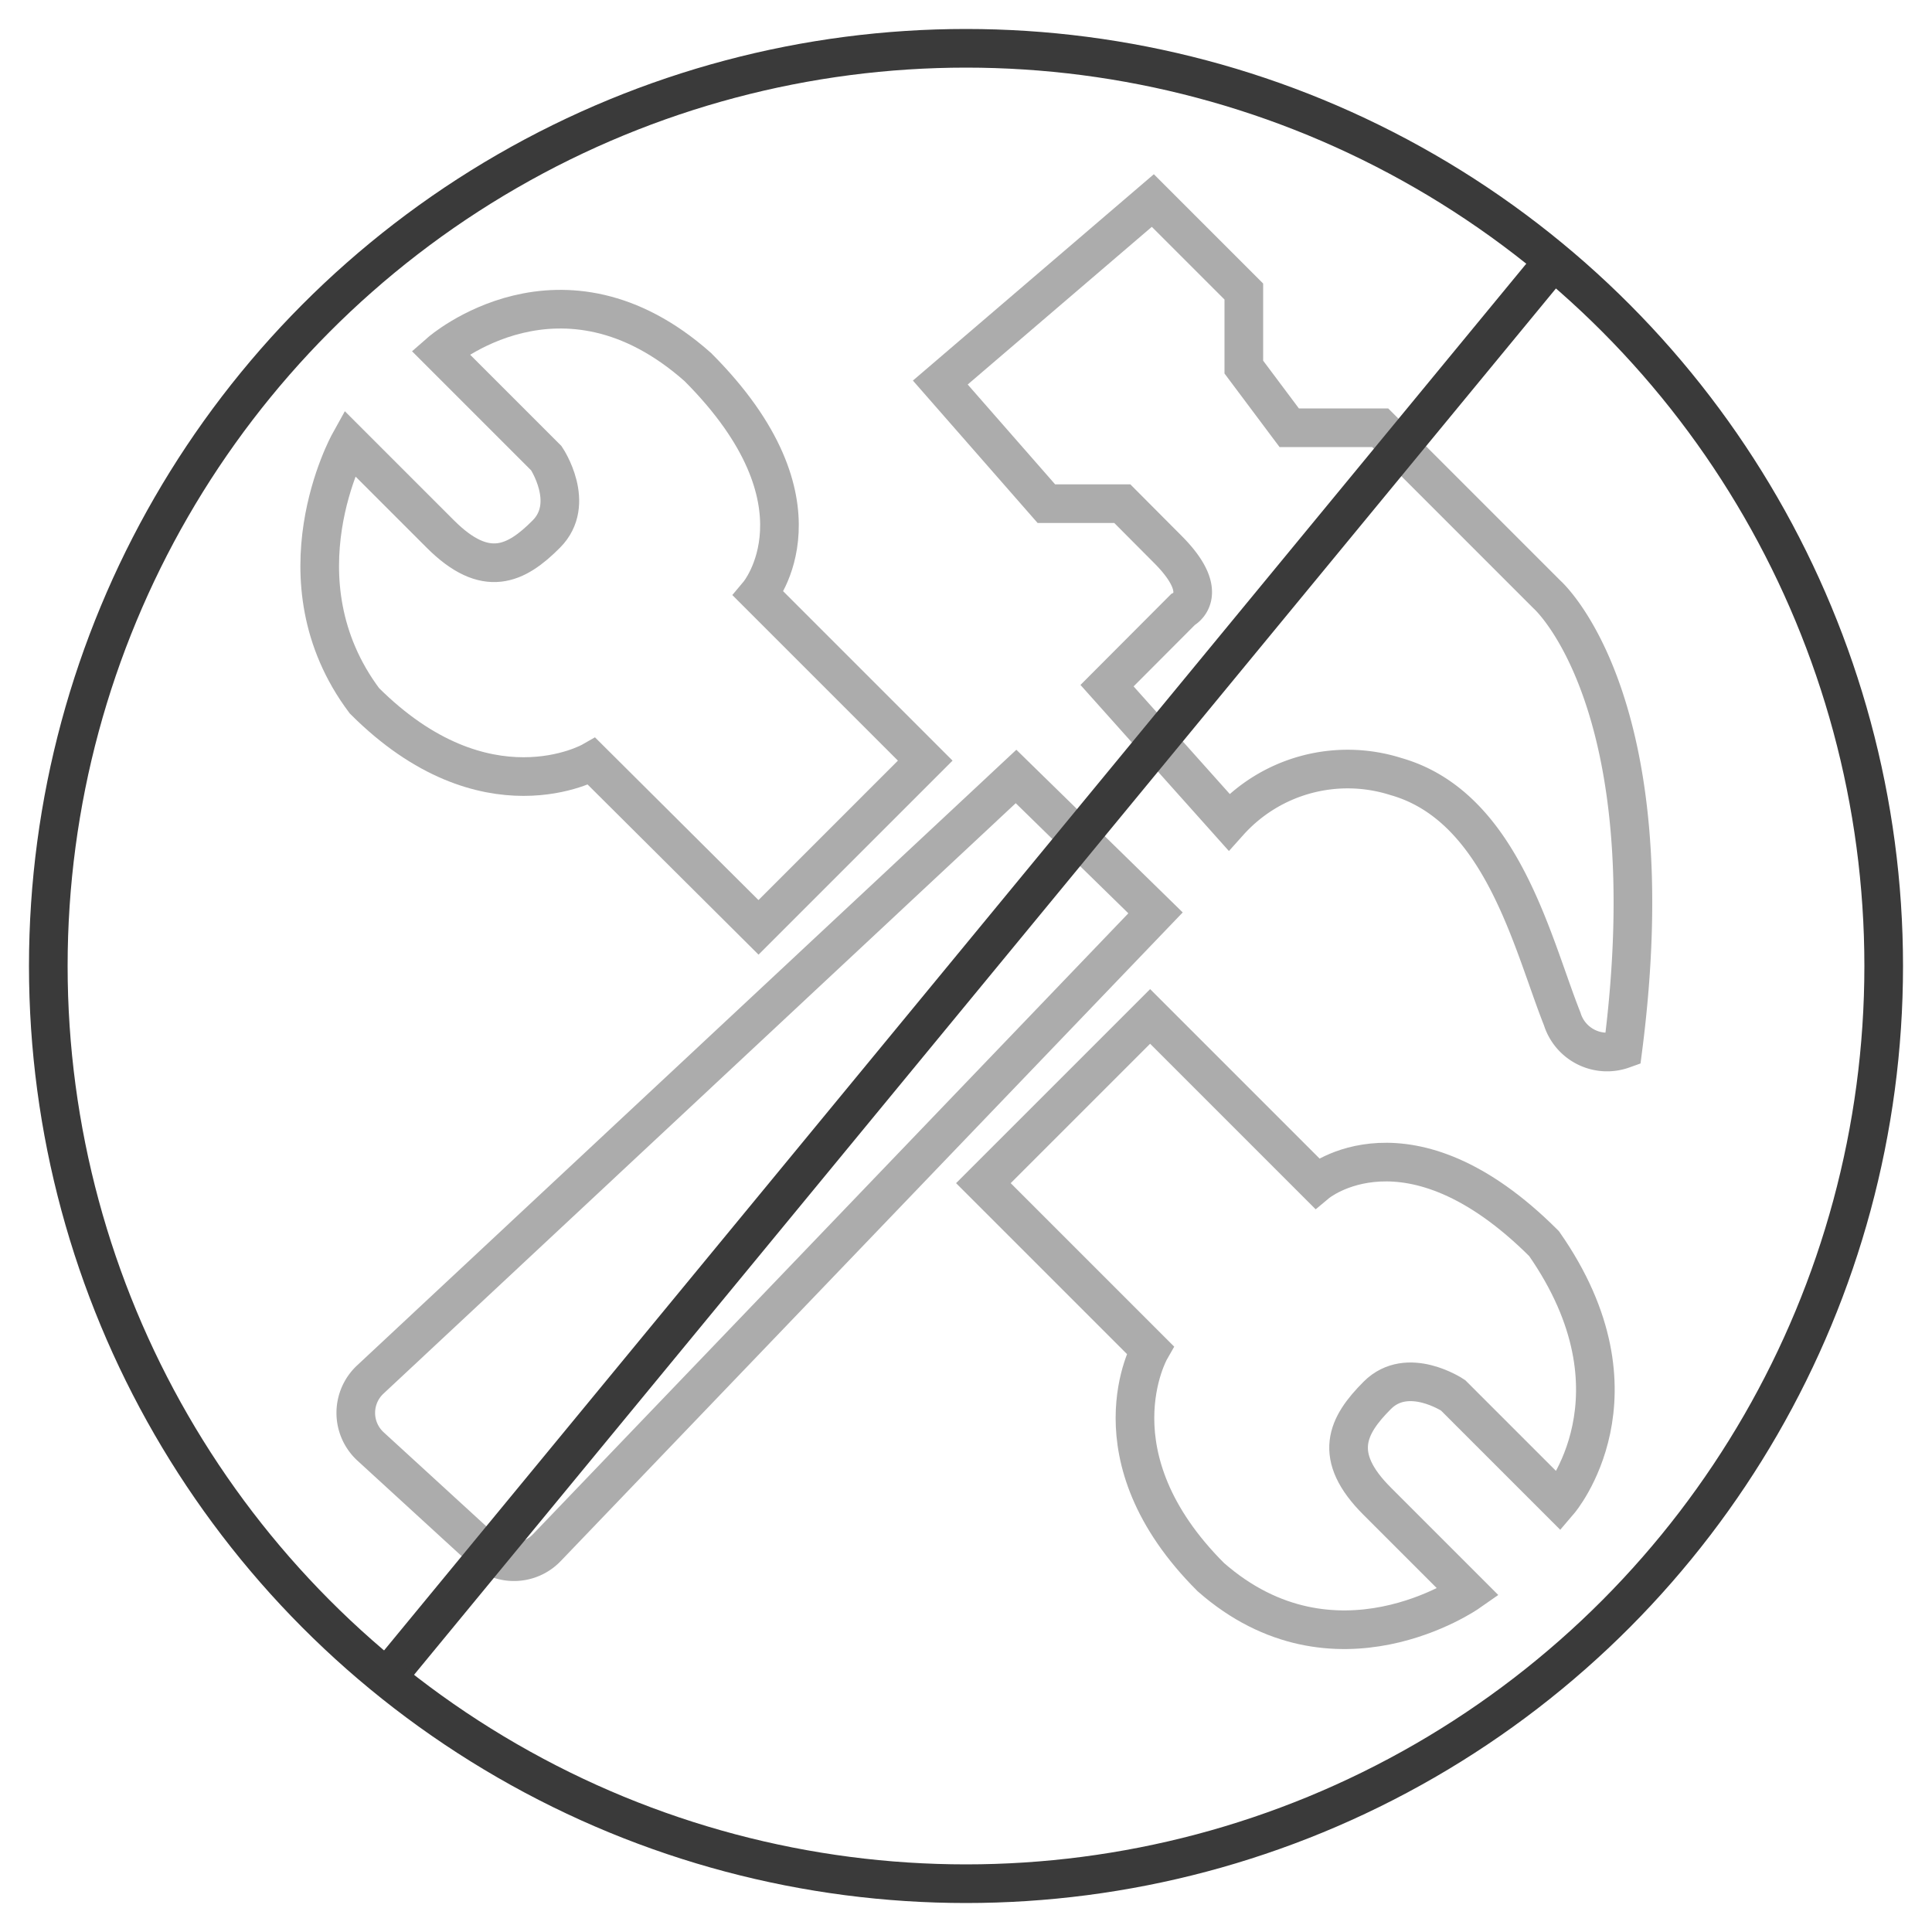
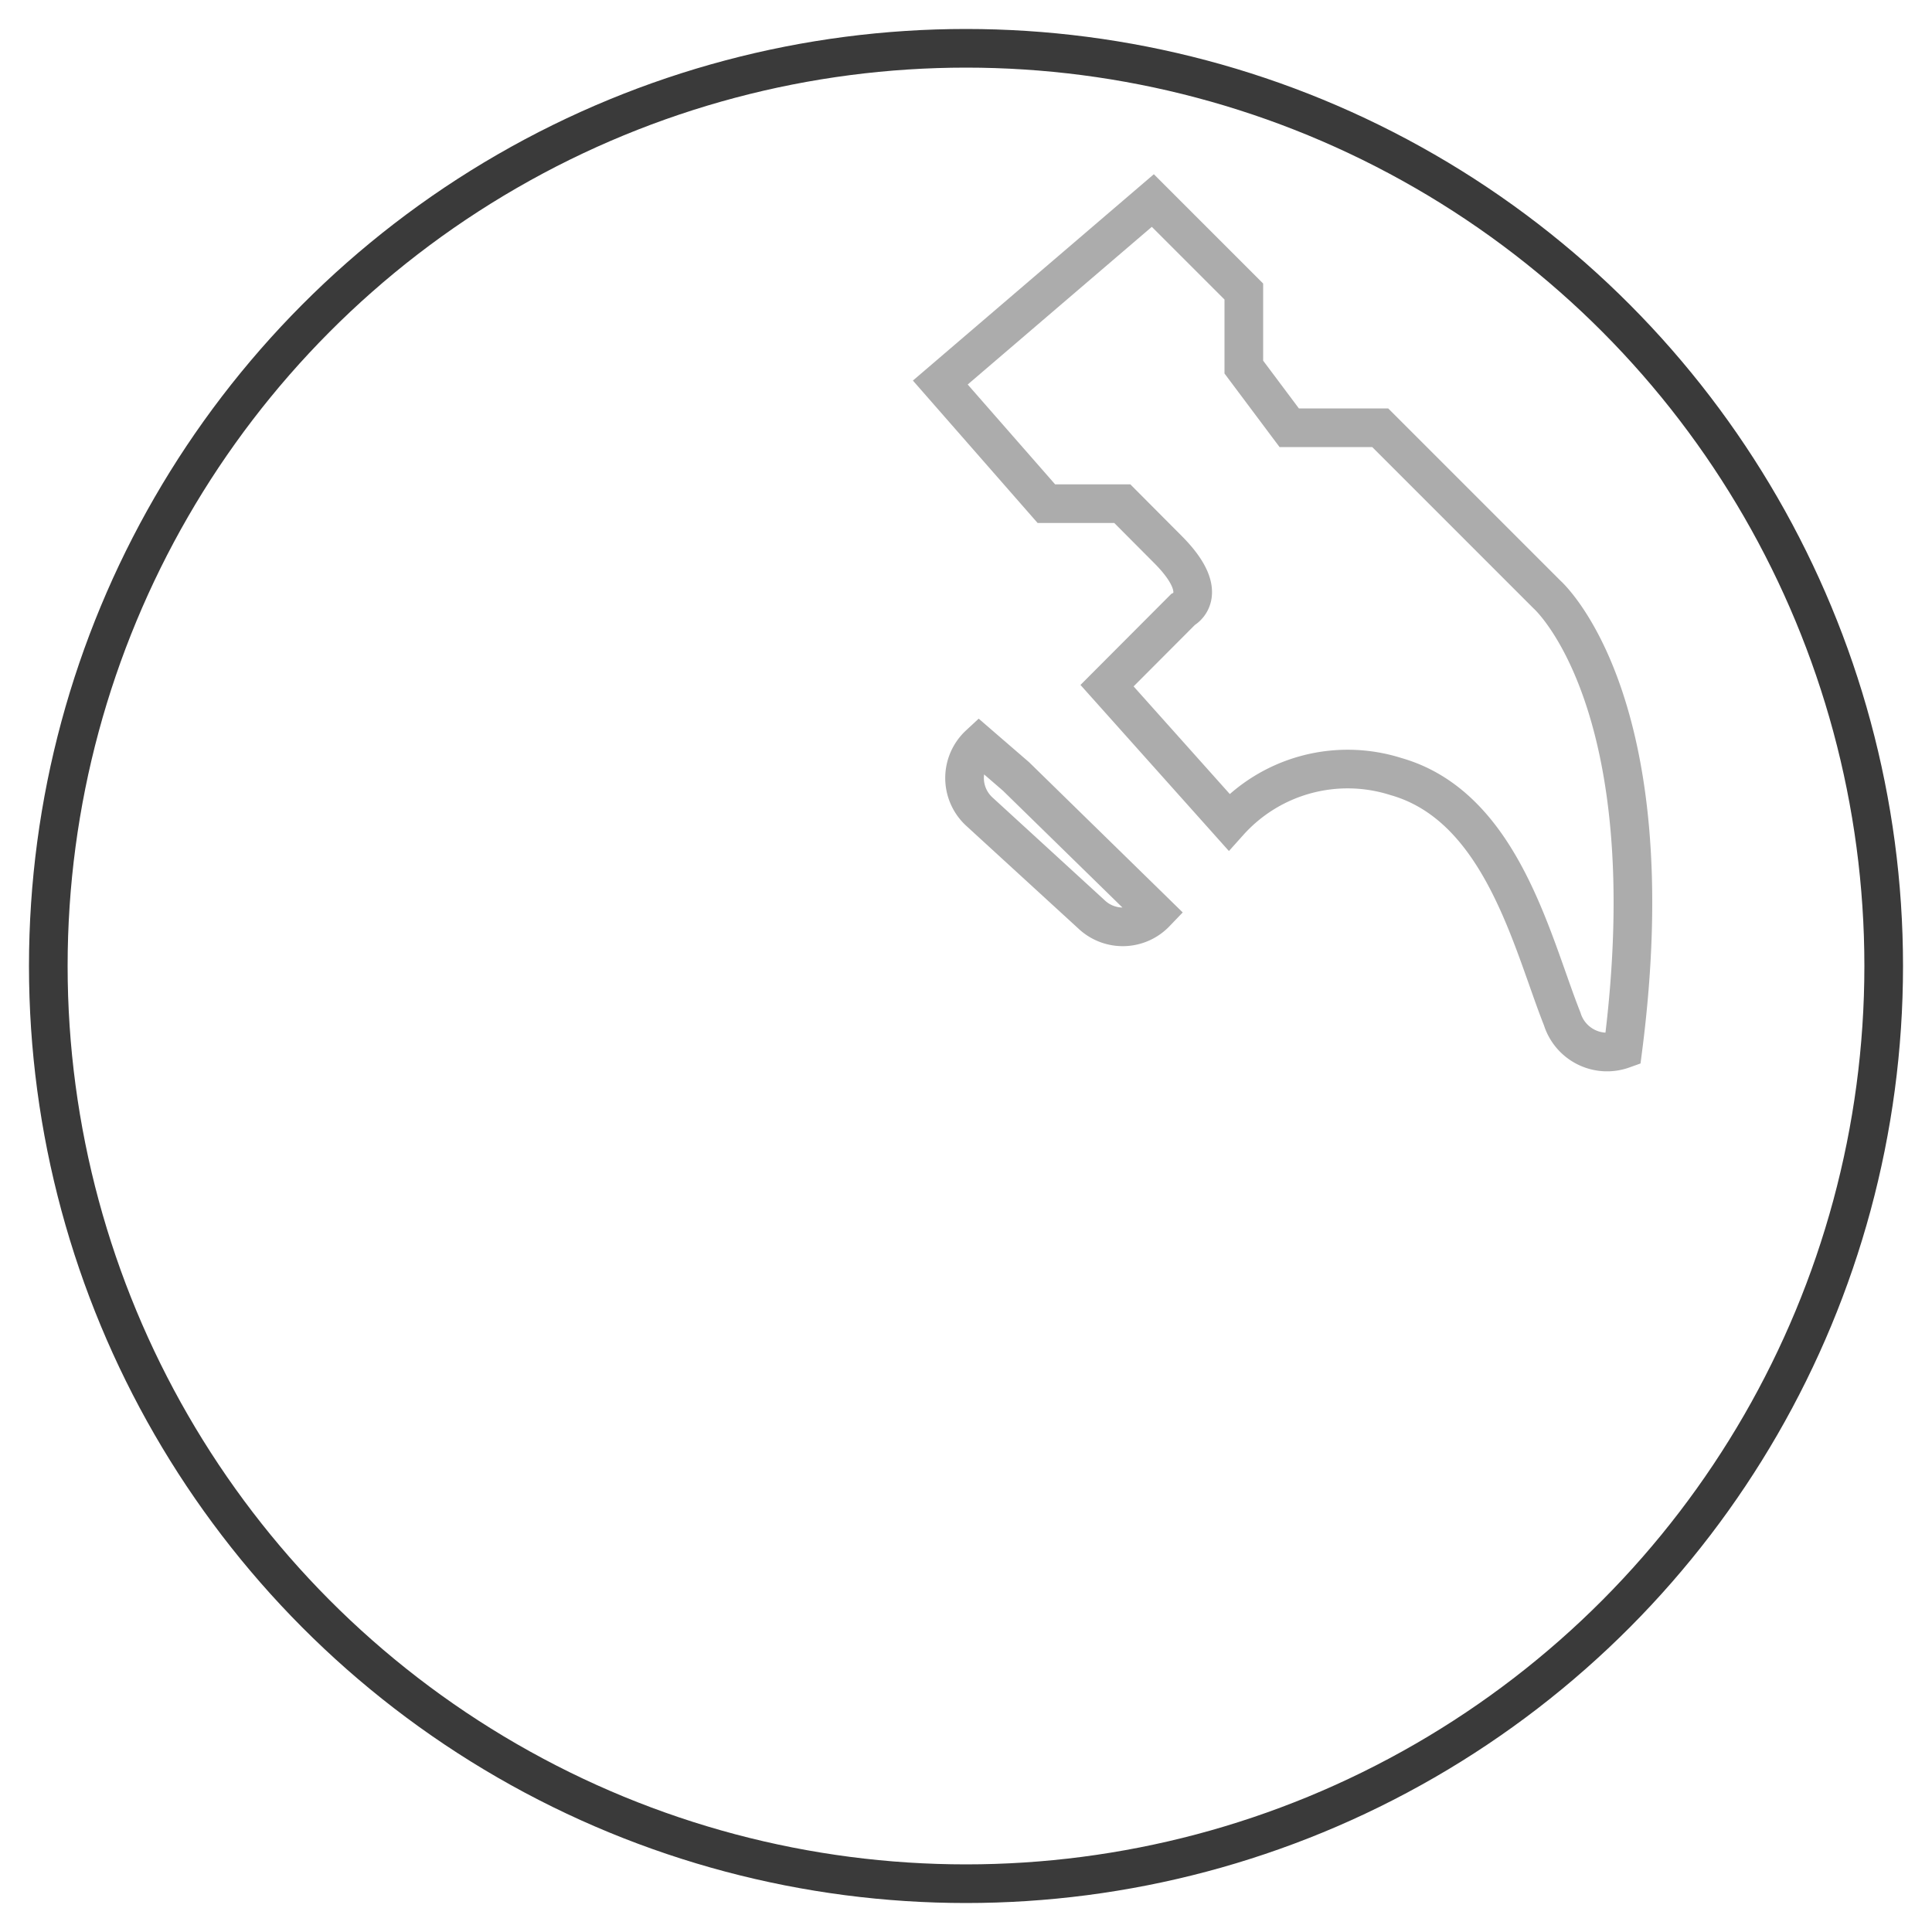
<svg xmlns="http://www.w3.org/2000/svg" id="Слой_1" data-name="Слой 1" width="100" height="100" viewBox="0 0 100 100">
  <defs>
    <style>
      .cls-1, .cls-2 {
        fill: none;
        stroke-miterlimit: 10;
        stroke-width: 2px;
      }

      .cls-1 {
        stroke: #acacac;
      }

      .cls-2 {
        stroke: #3a3a3a;
      }
    </style>
  </defs>
  <g id="assembly-required-no">
-     <path class="cls-1" d="M22.79,18.23l5.49,5.49s1.57,2.34,0,3.92-3.14,2.35-5.49,0l-4.71-4.71s-3.92,7.06.78,13.34c6.28,6.28,11.77,3.14,11.77,3.14L39.26,48l8.63-8.63-8.63-8.63S43.18,26.07,36.12,19C29.06,12.74,22.79,18.23,22.79,18.23Z" />
-     <path class="cls-1" d="M80.7,77.71l-5.49-5.49s-2.35-1.57-3.92,0-2.36,3.14,0,5.49L76,82.42s-6.92,4.84-13.33-.79c-6.28-6.27-3.14-11.76-3.14-11.76l-8.63-8.63,8.63-8.63,8.63,8.63s4.7-3.93,11.76,3.13C85.4,72.22,80.7,77.71,80.7,77.71Z" />
-     <path class="cls-1" d="M52.59,40.19l7.22,7.06L28.3,80.11a2.35,2.35,0,0,1-3.29.1l-5.84-5.35a2.36,2.36,0,0,1,0-3.46Z" />
+     <path class="cls-1" d="M52.59,40.19l7.22,7.06a2.35,2.35,0,0,1-3.29.1l-5.84-5.35a2.36,2.36,0,0,1,0-3.46Z" />
    <path class="cls-1" d="M57.3,35.49l3.92-3.93s1.57-.78-.78-3.13l-2.35-2.36H54.16L48.67,19.8l11-9.42,4.71,4.71V19l2.35,3.14h4.71l8.63,8.63S86.33,36.27,84,54.31a2.43,2.43,0,0,1-3.14-1.57c-1.56-3.92-3.13-11-8.62-12.55a8.25,8.25,0,0,0-8.63,2.36Z" />
-     <line class="cls-2" x1="80.41" y1="13.51" x2="20.01" y2="86.84" />
    <circle class="cls-2" cx="50" cy="50" r="47.5" />
  </g>
</svg>